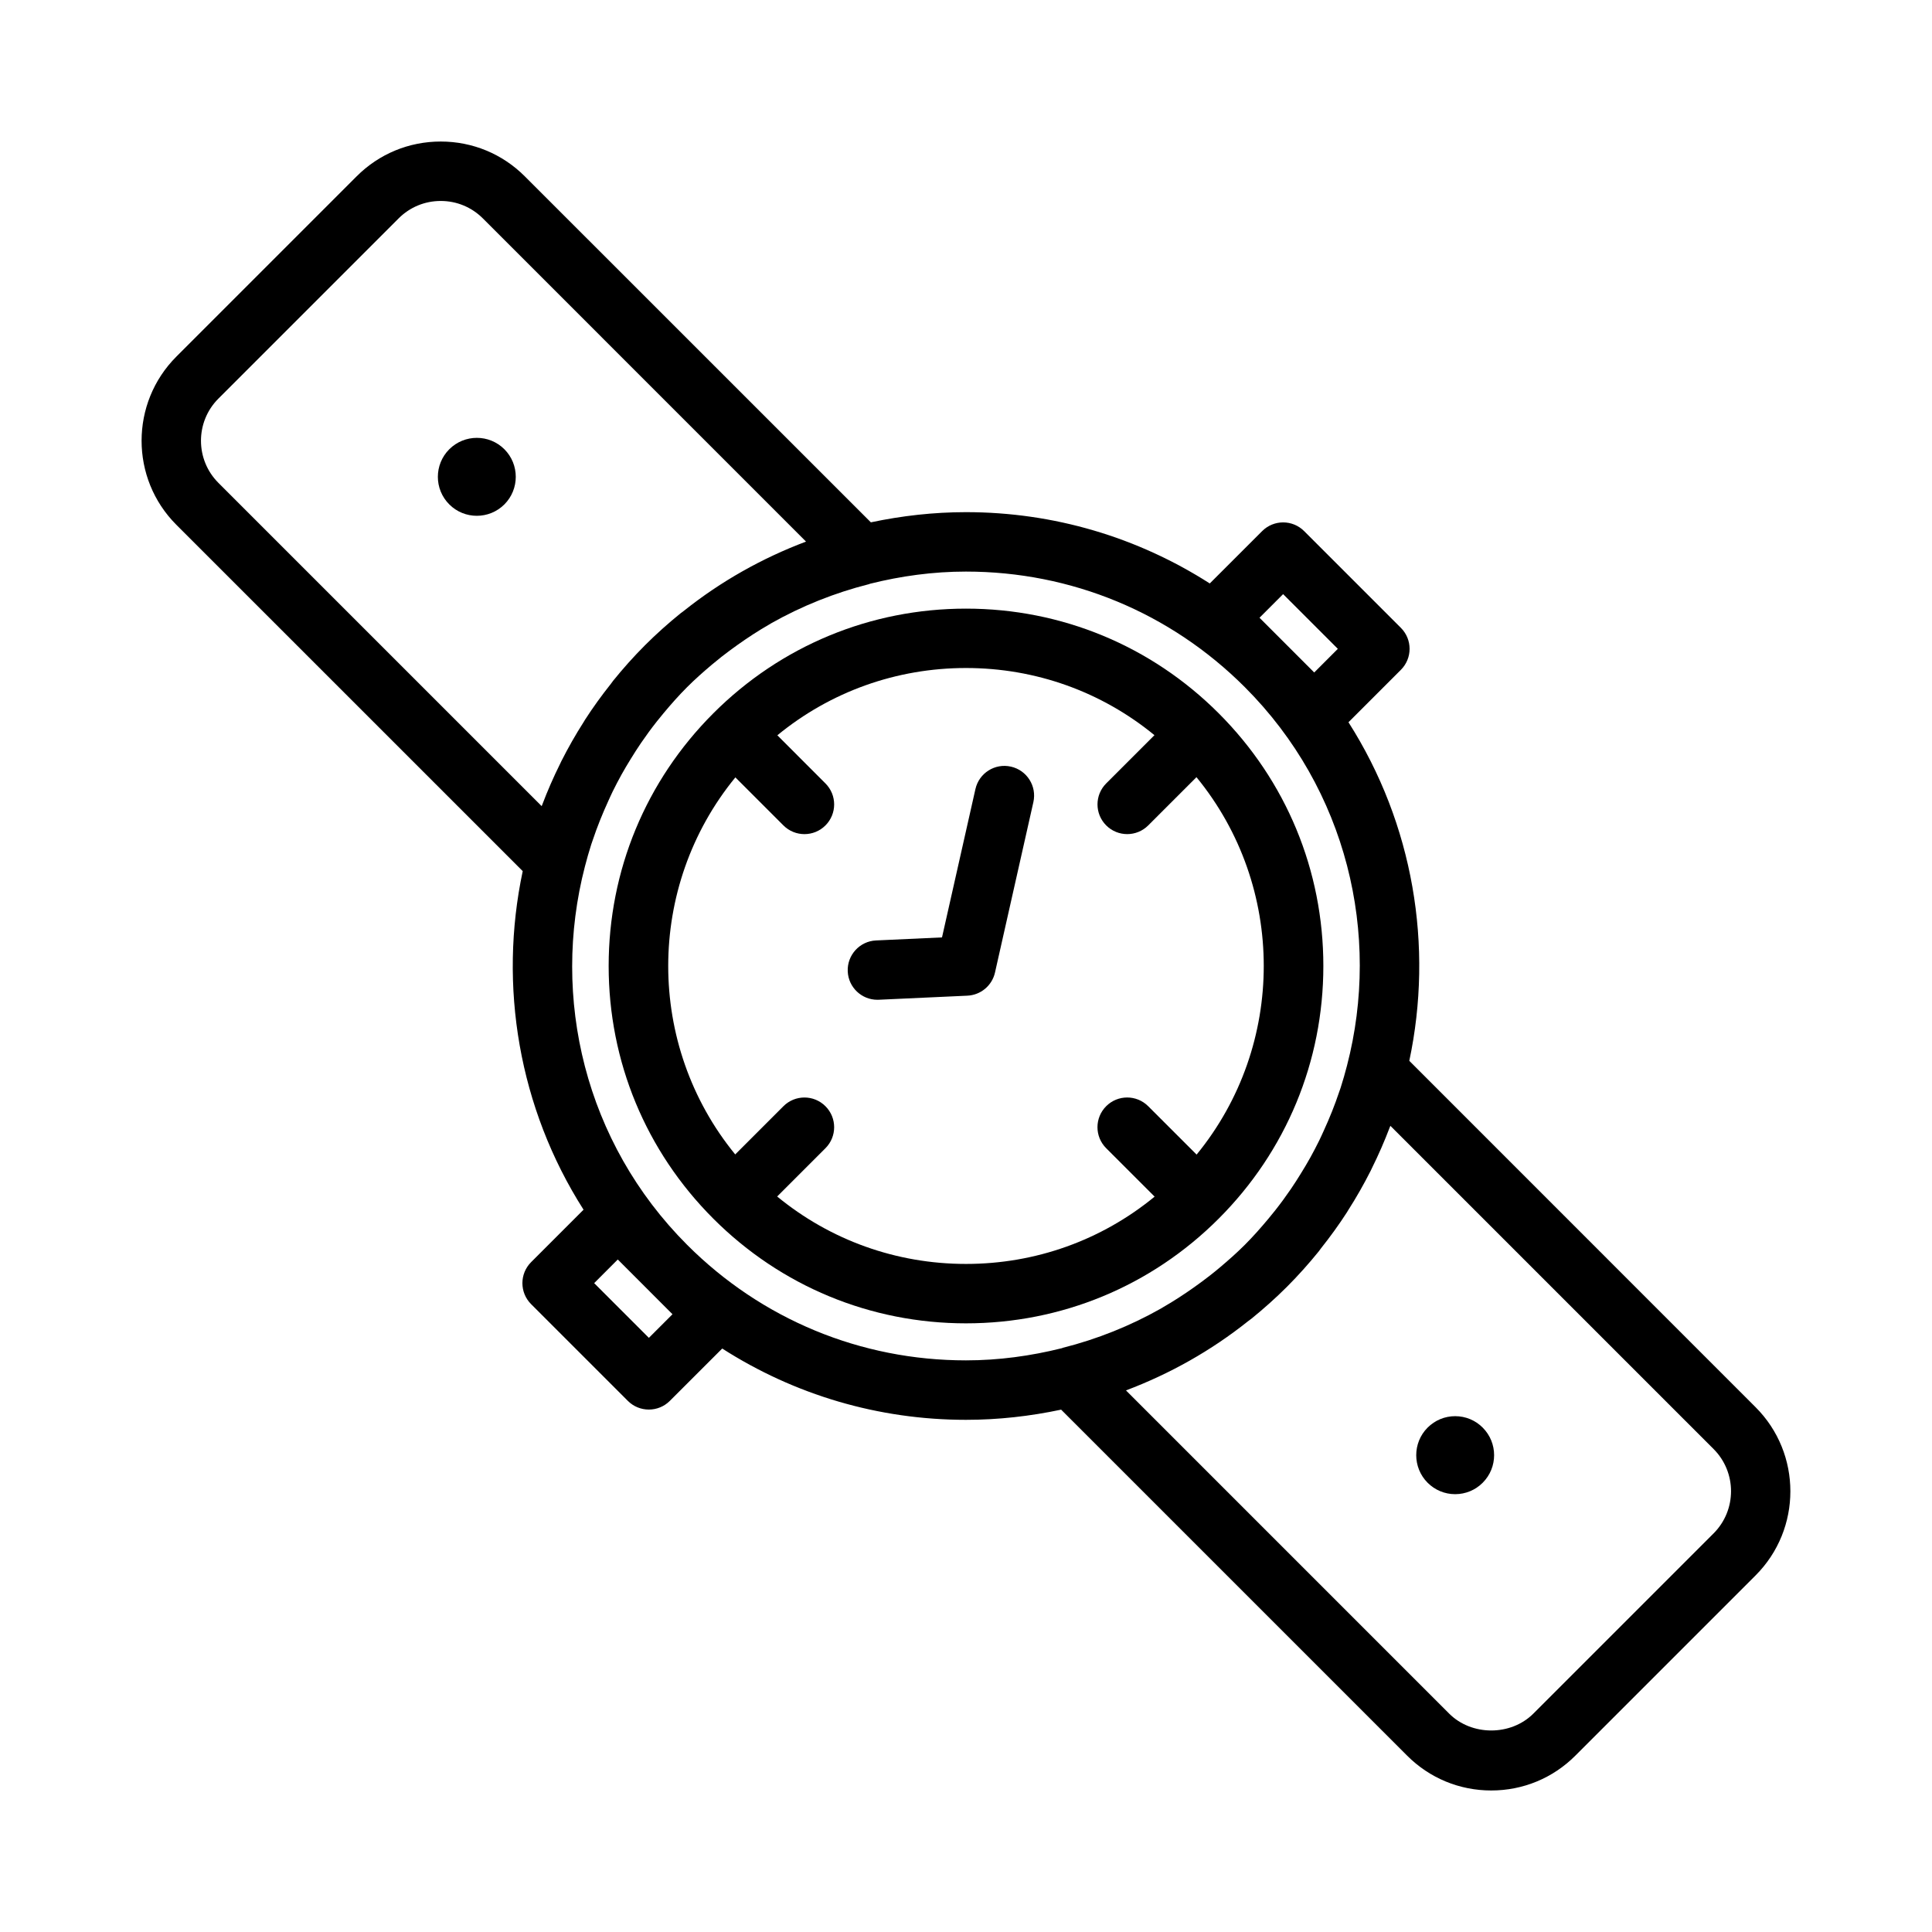
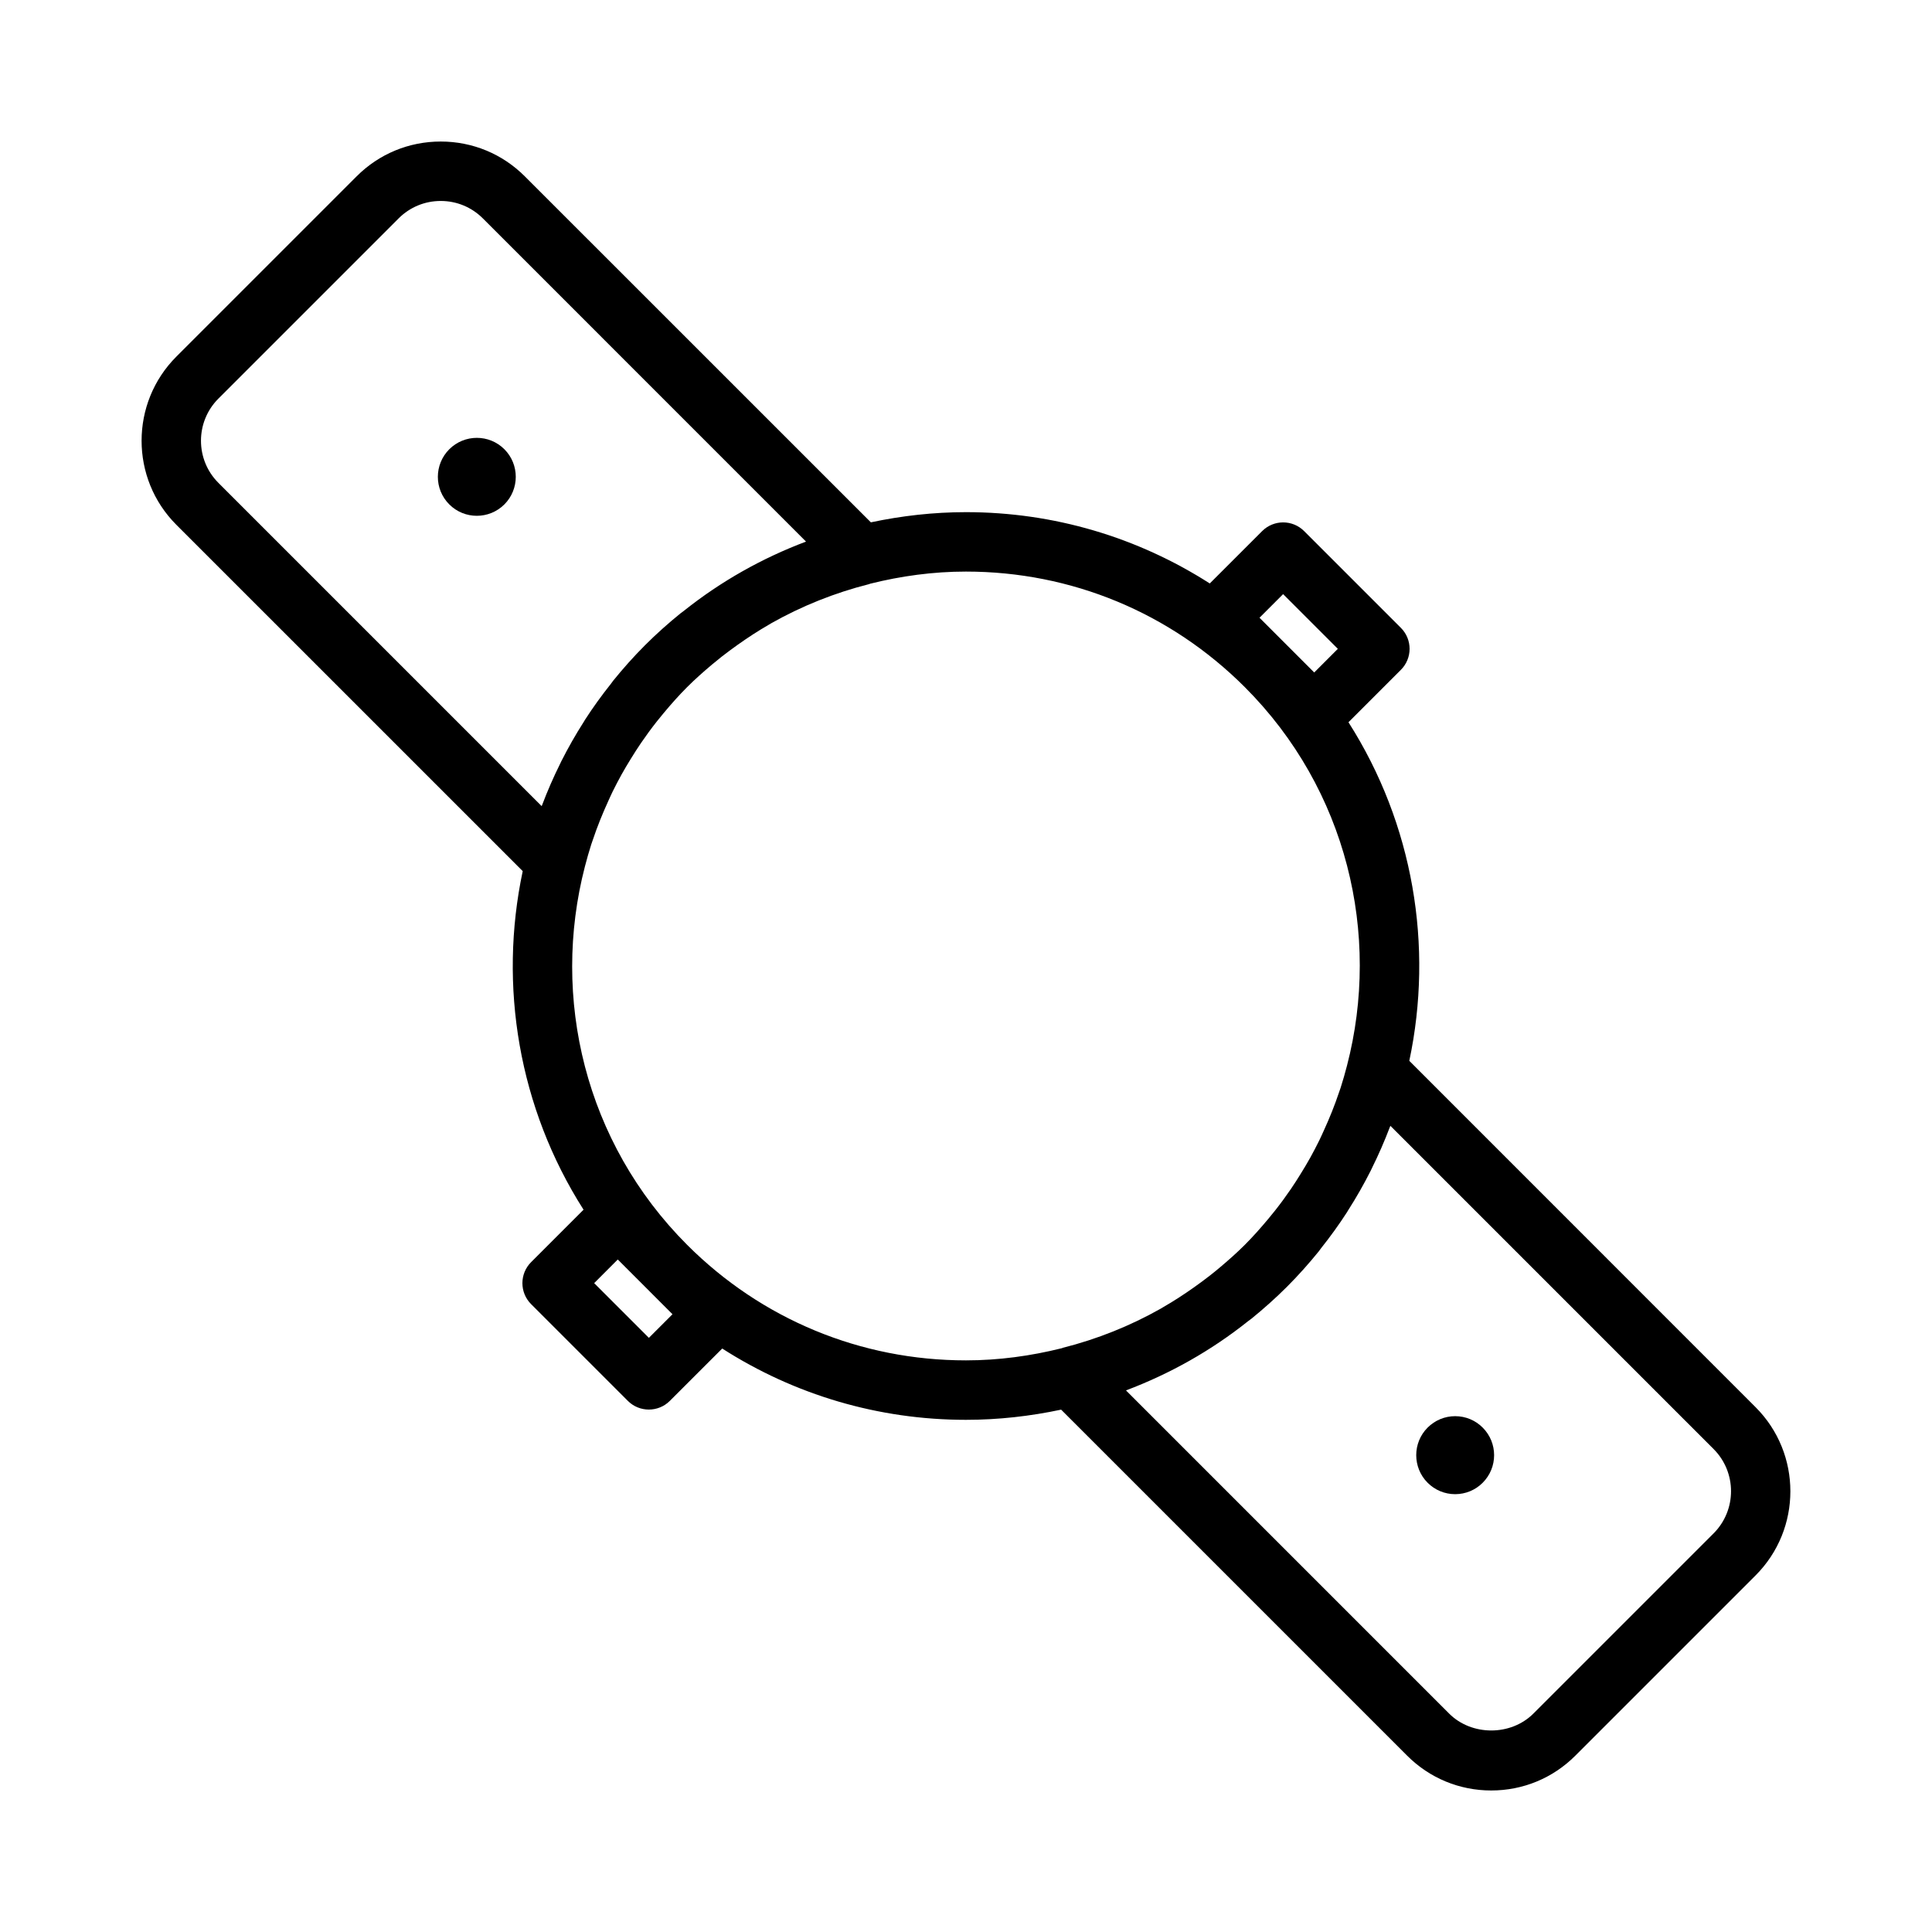
<svg xmlns="http://www.w3.org/2000/svg" fill="#000000" width="800px" height="800px" version="1.1" viewBox="144 144 512 512">
  <g>
-     <path d="m466.96 466.96c17.887-17.887 27.742-41.668 27.742-66.969 0-25.301-9.848-49.074-27.742-66.969-17.883-17.883-41.664-27.73-66.957-27.73s-49.074 9.848-66.961 27.734c-17.895 17.895-27.742 41.668-27.742 66.969s9.848 49.074 27.742 66.969c17.887 17.887 41.668 27.734 66.961 27.734 25.293-0.004 49.074-9.852 66.957-27.738zm-128.08-116.95 12.738 12.738c1.535 1.535 3.551 2.305 5.566 2.305s4.031-0.77 5.566-2.305c3.078-3.078 3.078-8.055 0-11.133l-12.746-12.754c14.066-11.547 31.551-17.832 49.996-17.832 18.422 0 35.879 6.266 49.941 17.797l-12.785 12.785c-3.078 3.078-3.078 8.055 0 11.133 1.535 1.535 3.551 2.305 5.566 2.305s4.031-0.77 5.566-2.305l12.785-12.785c23.766 28.977 23.781 71.027 0.039 100.02l-12.832-12.824c-3.078-3.078-8.062-3.078-11.133 0-3.078 3.078-3.078 8.055 0 11.133l12.84 12.832c-14.07 11.555-31.547 17.836-49.988 17.836-18.469 0-35.961-6.297-50.043-17.871l12.793-12.793c3.078-3.078 3.078-8.055 0-11.133s-8.055-3.078-11.133 0l-12.777 12.777c-23.688-28.965-23.672-70.961 0.039-99.922z" />
    <path d="m517.48 425.13c6.445-30.379 1.086-62.738-16.121-89.727l13.887-13.887c3.078-3.078 3.078-8.055 0-11.133l-25.633-25.633c-3.078-3.078-8.055-3.078-11.133 0l-13.879 13.871c-19.129-12.25-41.344-18.895-64.598-18.895-8.582 0-17.012 0.961-25.215 2.699l-91.699-91.684c-5.953-5.961-13.871-9.234-22.293-9.234s-16.344 3.273-22.293 9.234l-47.758 47.758c-12.297 12.297-12.297 32.301 0 44.586l91.781 91.773c-6.445 30.379-1.086 62.738 16.121 89.727l-13.895 13.895c-3.078 3.078-3.078 8.055 0 11.133l25.633 25.633c1.535 1.535 3.551 2.305 5.566 2.305s4.031-0.77 5.566-2.305l13.879-13.871c19.129 12.25 41.344 18.895 64.598 18.895 8.582 0 17.012-0.961 25.215-2.699l91.691 91.691c5.953 5.961 13.871 9.234 22.293 9.234 8.422 0 16.344-3.273 22.293-9.234l47.758-47.758c12.297-12.297 12.297-32.301 0-44.586zm-33.441-123.68 14.5 14.5-6.258 6.266-14.5-14.508zm-196.49 56.184-85.672-85.672c-6.156-6.156-6.156-16.168 0-22.324l47.758-47.758c2.984-2.984 6.941-4.621 11.164-4.621 4.219 0 8.18 1.637 11.164 4.621l85.641 85.648c-11.609 4.375-22.531 10.5-32.379 18.359-0.285 0.219-0.59 0.418-0.867 0.645-3.25 2.637-6.398 5.441-9.398 8.438-3.031 3.031-5.84 6.188-8.477 9.445-0.211 0.262-0.387 0.543-0.59 0.805-2.465 3.094-4.762 6.273-6.871 9.547-0.094 0.148-0.172 0.309-0.27 0.457-2.203 3.441-4.203 6.965-6.023 10.57-0.102 0.195-0.18 0.41-0.285 0.605-1.777 3.574-3.363 7.211-4.762 10.91-0.031 0.102-0.094 0.211-0.133 0.324zm28.41 140.91-14.5-14.5 6.258-6.266 14.5 14.508zm10.141-24.645c-27.137-27.145-36.094-65.582-27.086-100.29 0.512-1.977 1.07-3.945 1.691-5.879 0.117-0.379 0.27-0.738 0.387-1.117 1.172-3.504 2.551-6.926 4.078-10.266 0.395-0.859 0.77-1.723 1.188-2.574 0.746-1.52 1.535-3.016 2.348-4.496 0.781-1.402 1.598-2.777 2.449-4.148 0.875-1.426 1.77-2.832 2.715-4.219 1.332-1.945 2.723-3.856 4.203-5.723 0.59-0.746 1.195-1.488 1.801-2.211 1.969-2.356 4.008-4.668 6.219-6.879 2.109-2.109 4.336-4.078 6.598-5.984 0.836-0.699 1.684-1.395 2.543-2.07 1.387-1.094 2.809-2.125 4.234-3.148 2.707-1.922 5.488-3.738 8.367-5.391 0.172-0.102 0.348-0.211 0.52-0.316 8.094-4.574 16.824-8.078 25.953-10.383 0.086-0.023 0.164-0.078 0.25-0.102 8.227-2.055 16.727-3.227 25.426-3.227 27.914 0 54.16 10.879 73.902 30.621 27.137 27.145 36.094 65.582 27.086 100.29-0.512 1.977-1.07 3.945-1.691 5.879-0.117 0.371-0.262 0.73-0.387 1.109-1.172 3.512-2.551 6.934-4.086 10.281-0.395 0.859-0.77 1.715-1.188 2.566-0.746 1.52-1.535 3.016-2.348 4.496-0.781 1.402-1.598 2.777-2.449 4.148-0.875 1.426-1.77 2.832-2.715 4.219-1.332 1.945-2.723 3.856-4.203 5.723-0.59 0.746-1.195 1.488-1.801 2.211-1.969 2.356-4.008 4.668-6.219 6.879-2.117 2.117-4.336 4.078-6.598 5.984-0.836 0.699-1.676 1.395-2.535 2.062-1.395 1.102-2.816 2.133-4.258 3.164-2.699 1.914-5.473 3.723-8.344 5.367-0.18 0.102-0.355 0.219-0.535 0.324-8.094 4.574-16.824 8.078-25.953 10.383-0.086 0.023-0.164 0.07-0.25 0.102-8.227 2.055-16.727 3.227-25.426 3.227-27.898 0-54.145-10.871-73.887-30.613zm272.02 76.461-47.758 47.758c-5.969 5.969-16.359 5.969-22.324 0l-85.641-85.648c11.609-4.375 22.531-10.5 32.379-18.359 0.285-0.219 0.59-0.418 0.867-0.645 3.25-2.637 6.398-5.441 9.398-8.438 3.031-3.031 5.84-6.188 8.477-9.445 0.211-0.262 0.387-0.543 0.59-0.805 2.465-3.094 4.762-6.273 6.871-9.547 0.094-0.148 0.172-0.309 0.27-0.457 2.203-3.441 4.203-6.965 6.023-10.57 0.102-0.195 0.18-0.41 0.285-0.605 1.777-3.574 3.363-7.211 4.762-10.902 0.039-0.117 0.102-0.219 0.148-0.34l85.672 85.672c6.137 6.16 6.137 16.168-0.02 22.332z" />
-     <path d="m376.52 408.95c0.125 0 0.242 0 0.371-0.008l23.473-1.078c3.543-0.164 6.543-2.676 7.32-6.133l10.172-45.16c0.953-4.242-1.707-8.453-5.953-9.406-4.234-0.961-8.453 1.707-9.406 5.953l-8.855 39.305-17.477 0.805c-4.344 0.195-7.707 3.883-7.504 8.227 0.191 4.207 3.672 7.496 7.859 7.496z" />
    <path d="m529.65 519.3h-0.008c-2.762 0-5.352 1.078-7.32 3.039-4.008 4.031-4.008 10.57 0.008 14.602 1.953 1.953 4.551 3.031 7.305 3.031h0.008c2.762-0.008 5.352-1.086 7.289-3.031 4.031-4.031 4.031-10.57 0.008-14.602-1.938-1.953-4.535-3.031-7.289-3.039z" />
    <path d="m277.67 263.06c-4.031-4.039-10.578-4.023-14.609 0-4.031 4.031-4.031 10.586 0 14.609 2.016 2.016 4.652 3.023 7.297 3.023 2.652 0 5.297-1.008 7.32-3.031 4.008-4.031 4.008-10.57 0-14.594z" />
  </g>
</svg>